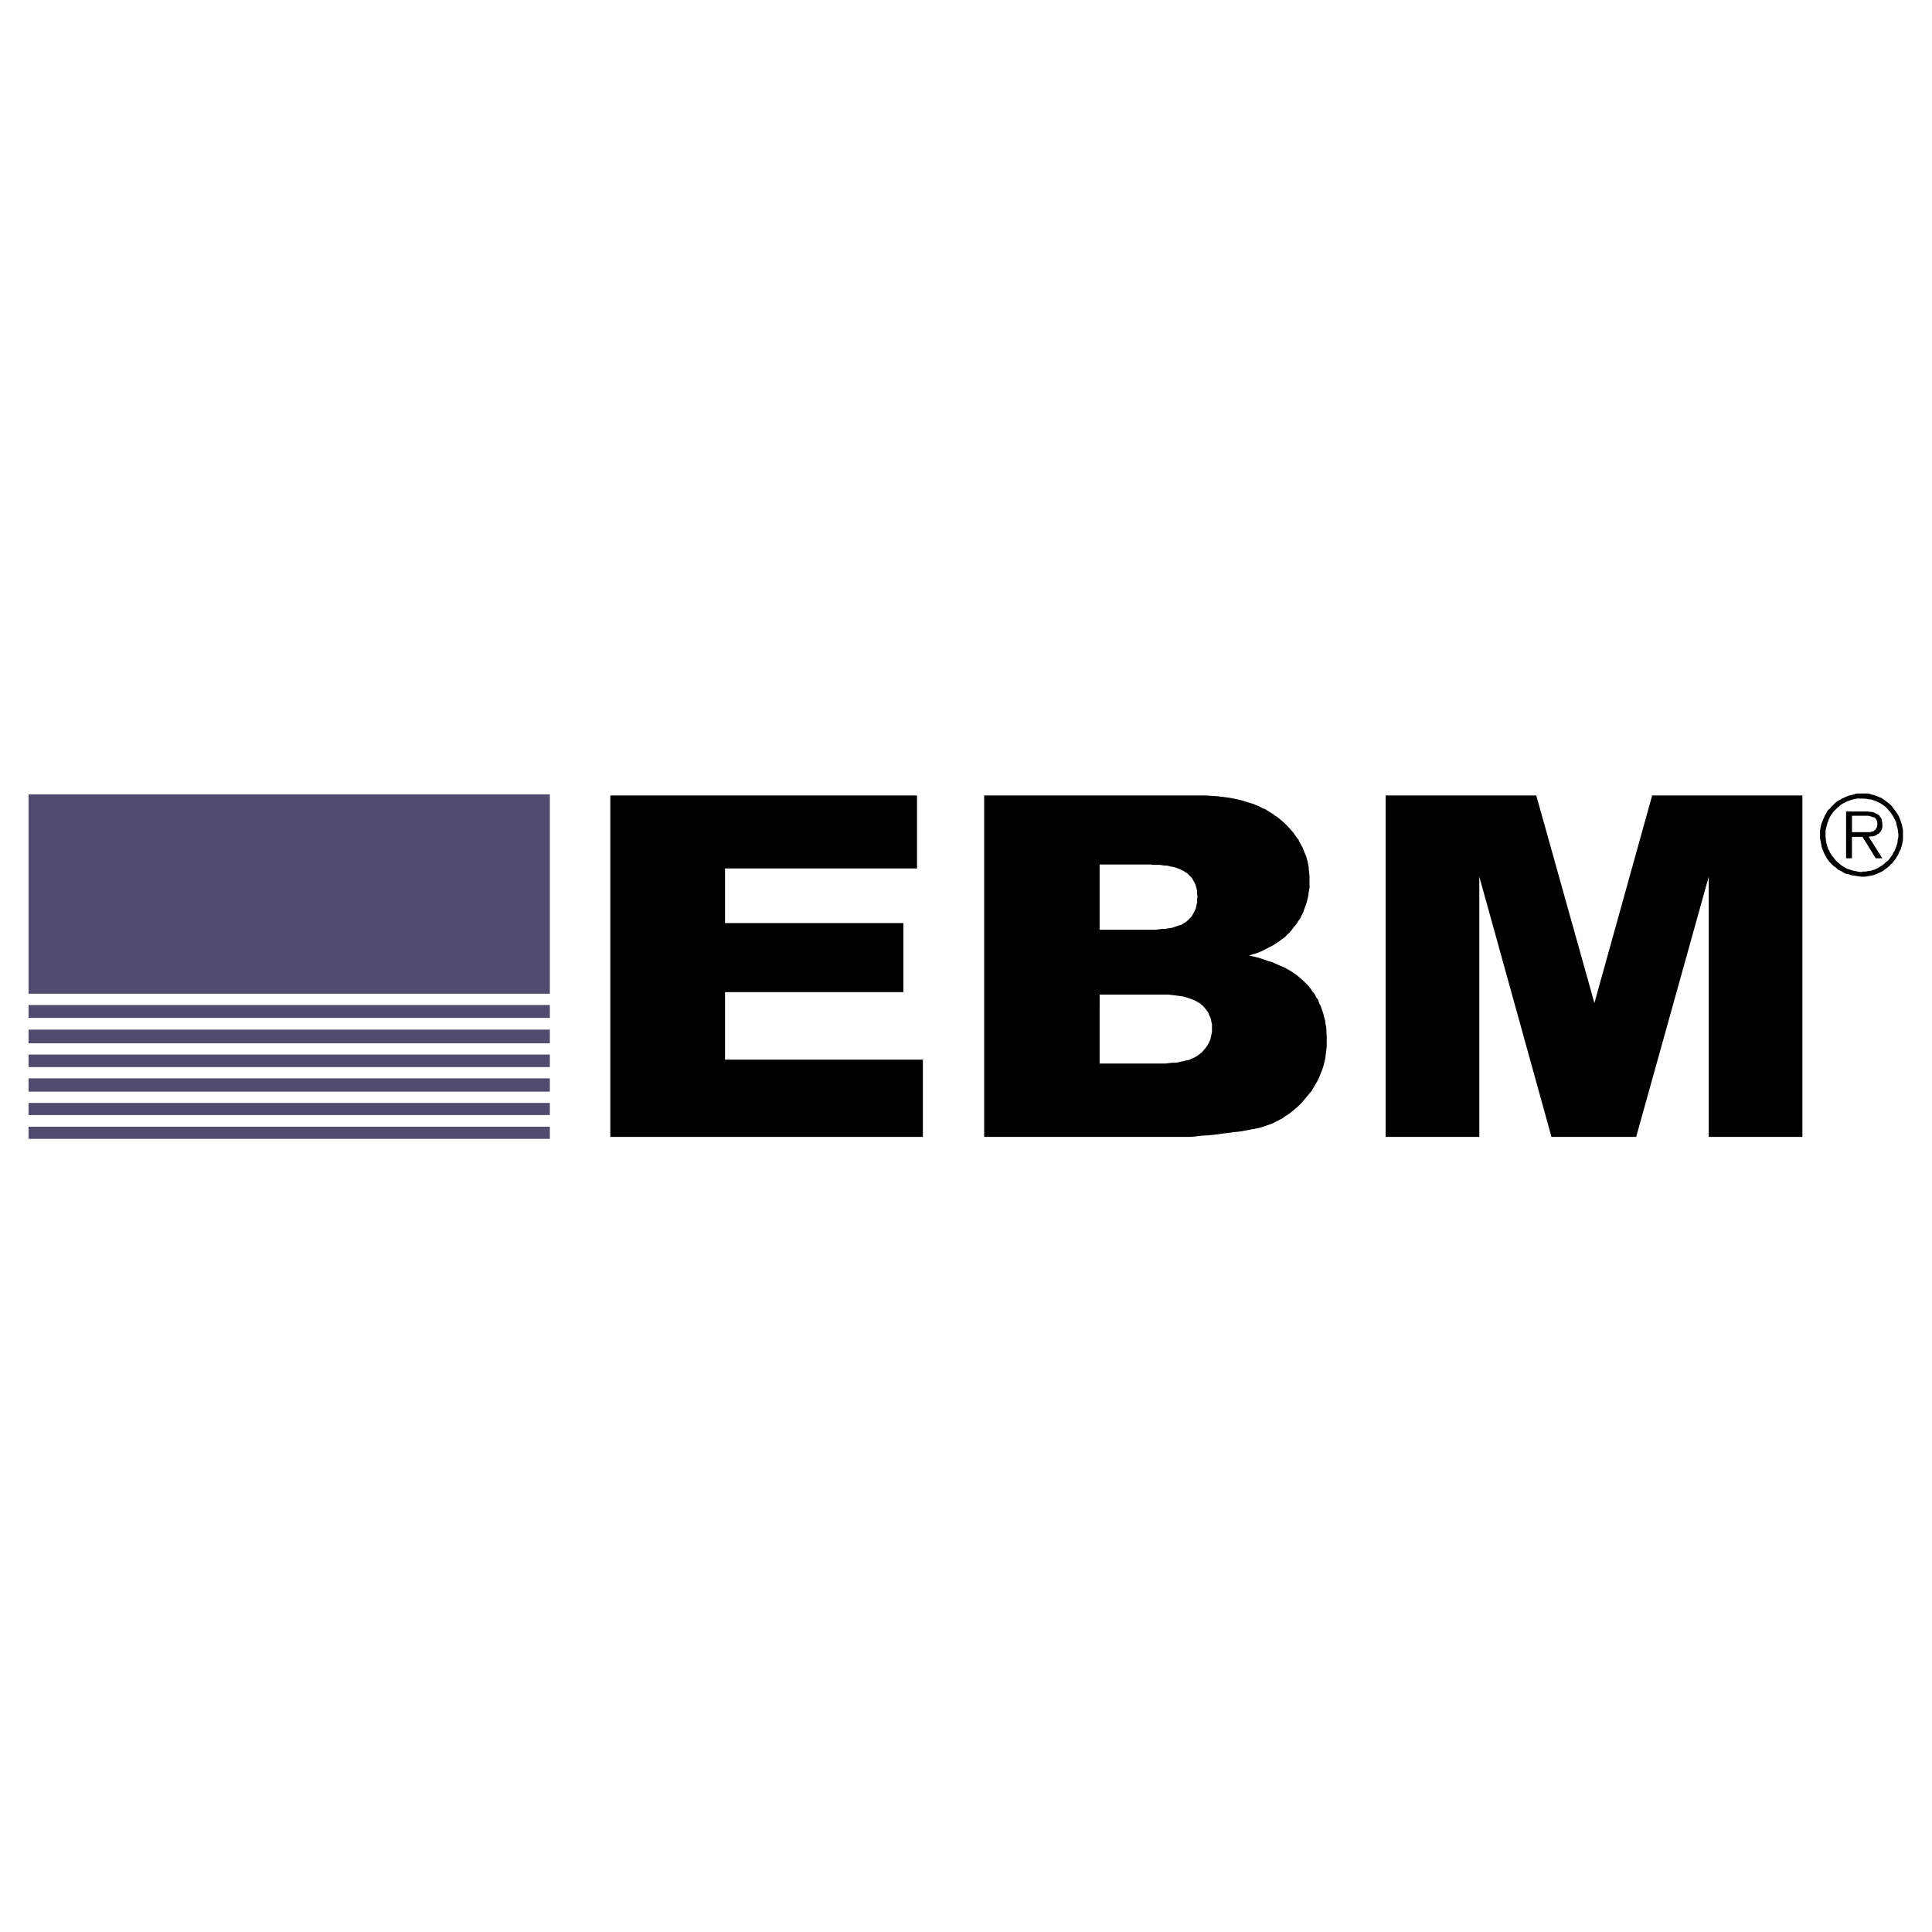
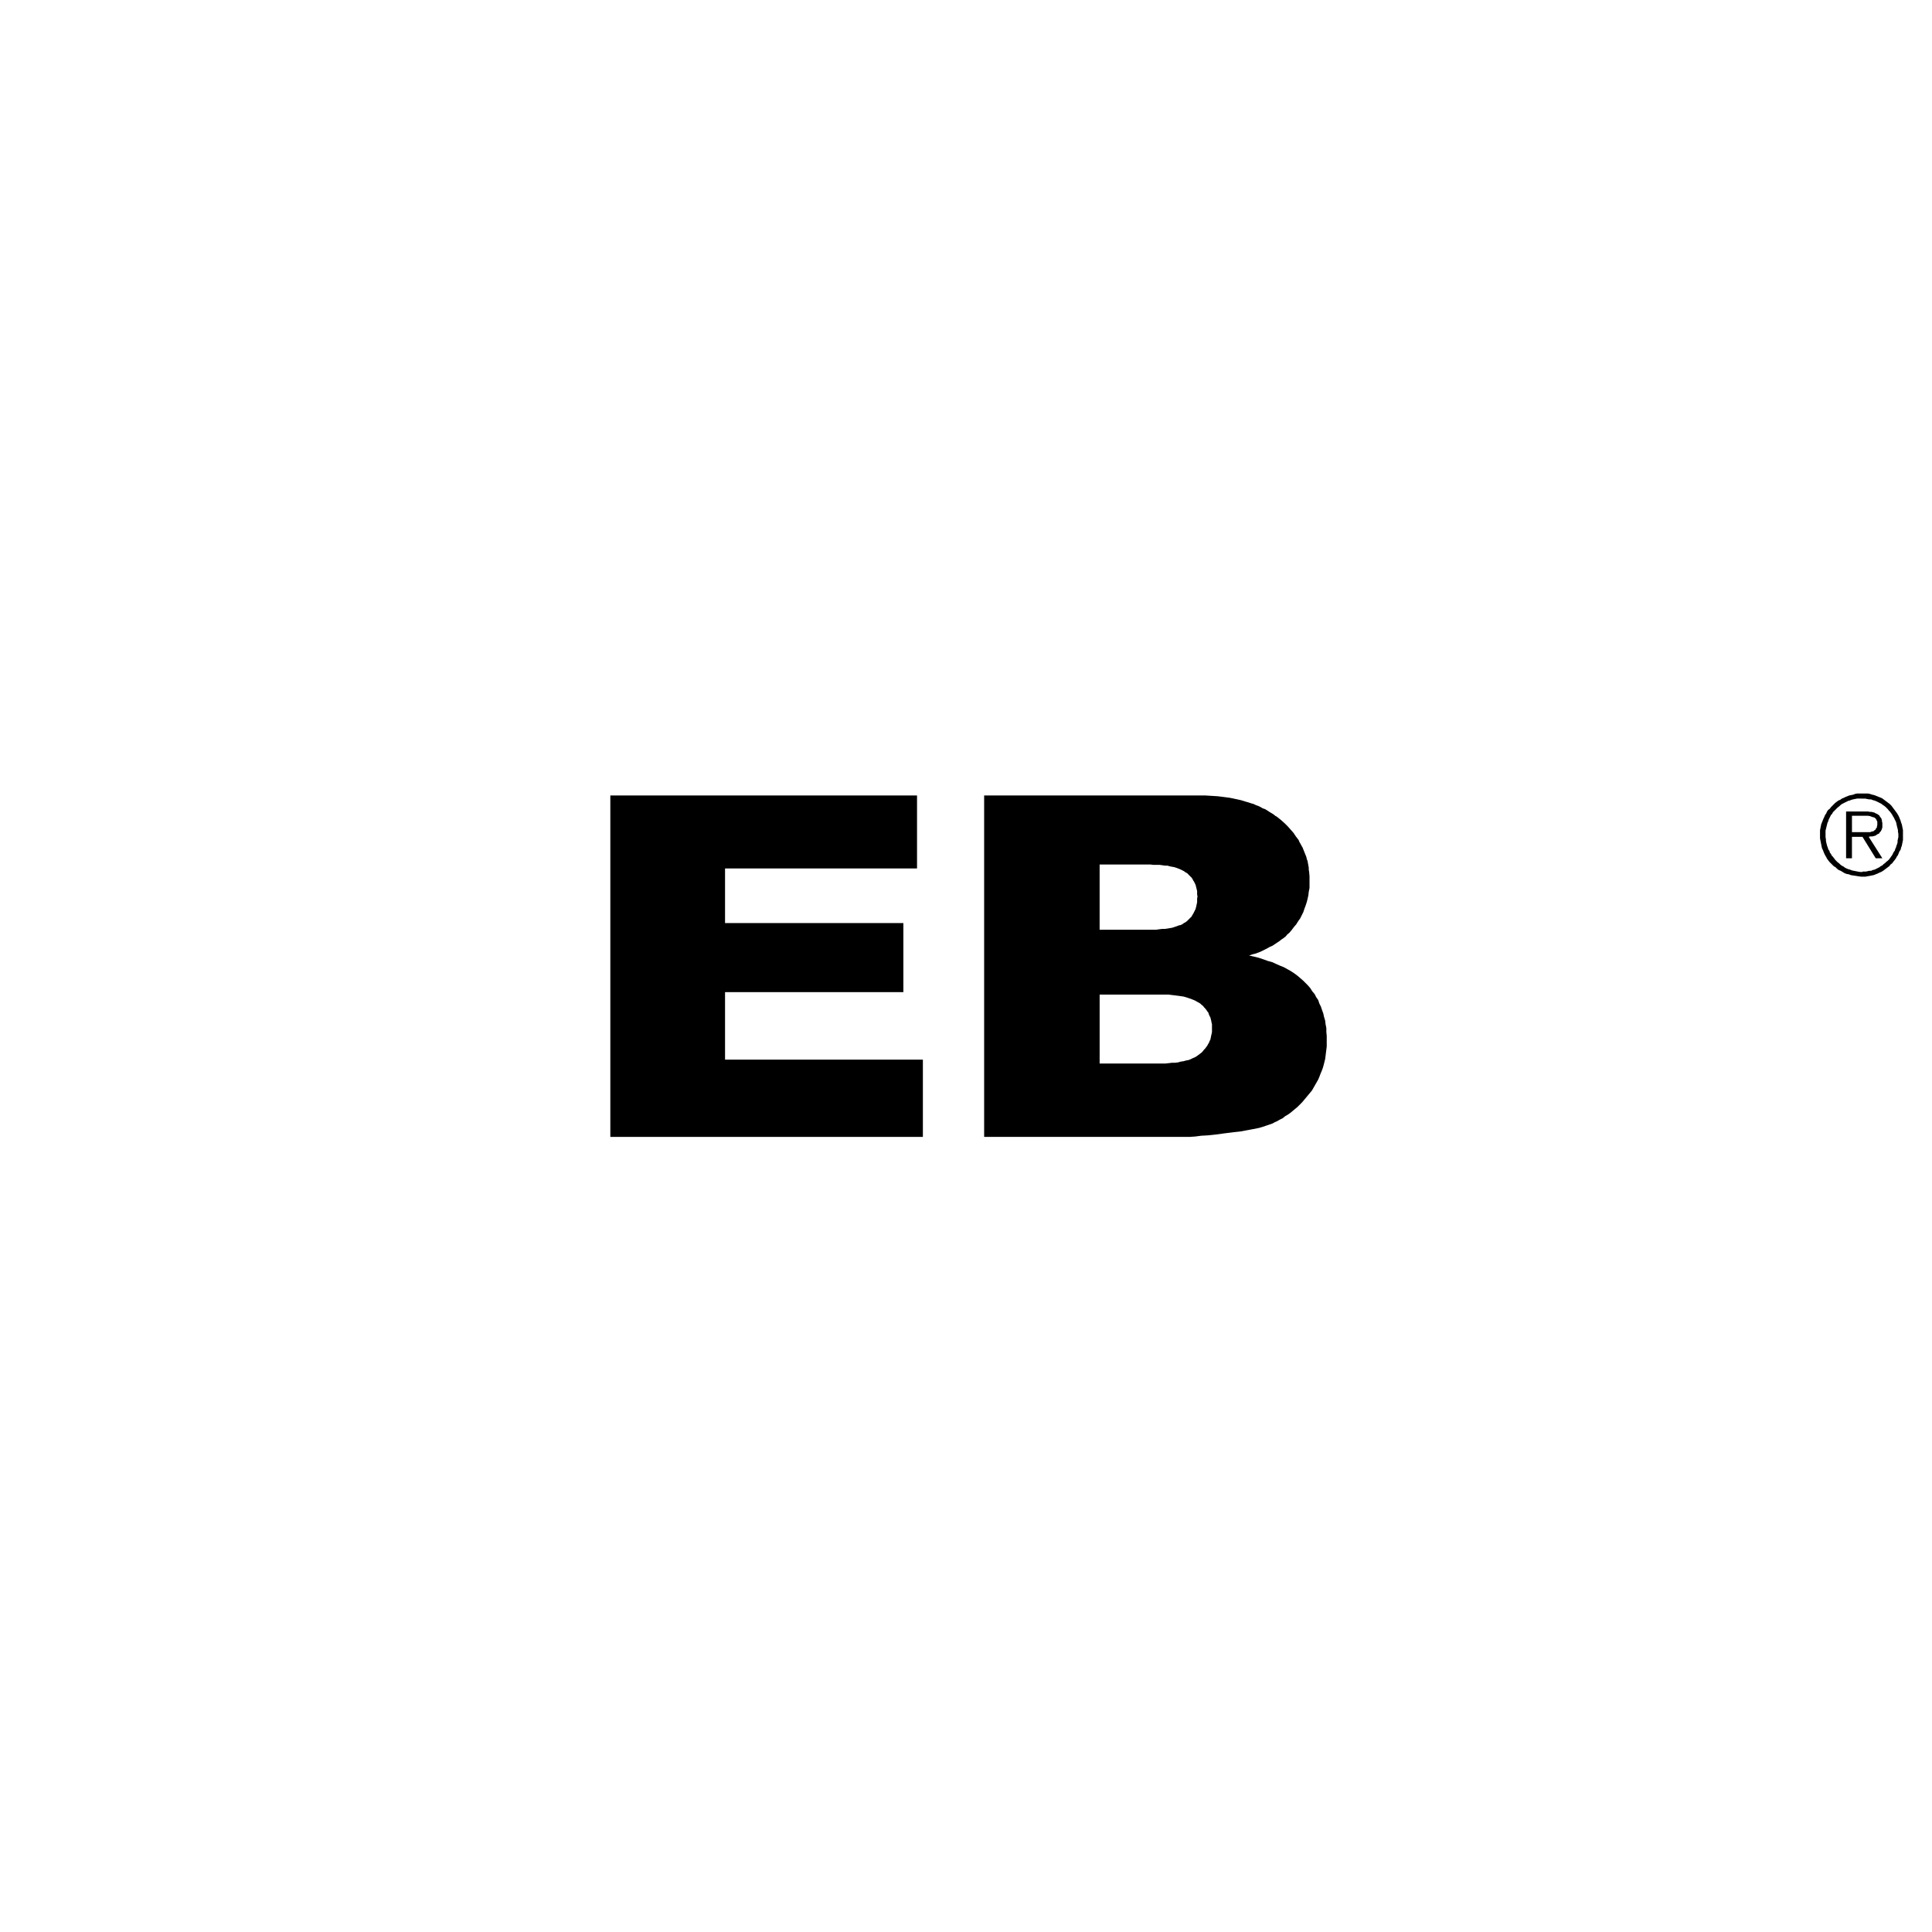
<svg xmlns="http://www.w3.org/2000/svg" version="1.0" id="Layer_1" x="0px" y="0px" width="192.756px" height="192.756px" viewBox="0 0 192.756 192.756" enable-background="new 0 0 192.756 192.756" xml:space="preserve">
  <g>
    <polygon fill-rule="evenodd" clip-rule="evenodd" fill="#FFFFFF" points="0,0 192.756,0 192.756,192.756 0,192.756 0,0  " />
    <polygon fill-rule="evenodd" clip-rule="evenodd" points="60.893,79.365 91.492,79.365 91.492,86.645 72.338,86.645 72.338,92.095    90.129,92.095 90.129,98.985 72.338,98.985 72.338,105.721 92.076,105.721 92.076,113.429 60.893,113.429 60.893,79.365  " />
    <path fill-rule="evenodd" clip-rule="evenodd" d="M98.188,79.365H119.6h0.661l0.623,0.039l0.623,0.039l0.623,0.078l0.584,0.078   l0.545,0.117l0.545,0.117l0.506,0.155l0.273,0.078l0.233,0.078l0.272,0.078l0.233,0.117l0.233,0.078l0.233,0.117l0.195,0.117   l0.233,0.078l0.194,0.117L126.646,81l0.195,0.117l0.194,0.117l0.194,0.156l0.195,0.117l0.194,0.156l0.194,0.156l0.351,0.312   l0.312,0.311l0.312,0.351l0.272,0.312l0.233,0.35l0.272,0.351l0.078,0.195l0.116,0.194l0.078,0.156l0.117,0.195l0.078,0.194   l0.077,0.195l0.078,0.195l0.078,0.194l0.078,0.195l0.038,0.195l0.078,0.194l0.039,0.233l0.039,0.195l0.039,0.234v0.194l0.039,0.234   l0.038,0.428v0.428v0.389v0.351l-0.077,0.389l-0.039,0.35l-0.078,0.351l-0.078,0.312l-0.116,0.351l-0.117,0.311l-0.116,0.35   l-0.156,0.312l-0.155,0.312l-0.195,0.272l-0.194,0.312l-0.233,0.272l-0.233,0.312l-0.233,0.272l-0.195,0.156l-0.155,0.194   l-0.195,0.156l-0.233,0.156l-0.194,0.155l-0.233,0.156l-0.234,0.155l-0.233,0.156l-0.272,0.117l-0.272,0.156l-0.233,0.117   l-0.312,0.156l-0.272,0.117l-0.312,0.117l-0.312,0.078l-0.351,0.117l0.507,0.117l0.467,0.117l0.468,0.156l0.428,0.156l0.428,0.117   l0.429,0.195l0.351,0.156l0.389,0.156l0.351,0.194l0.351,0.195l0.351,0.233l0.312,0.233l0.272,0.233l0.272,0.234l0.272,0.272   l0.233,0.233l0.233,0.272l0.195,0.312l0.233,0.272l0.155,0.312l0.195,0.272l0.116,0.351l0.155,0.312l0.117,0.35l0.117,0.312   l0.077,0.351l0.117,0.39l0.039,0.35l0.078,0.39v0.39l0.038,0.389v0.39v0.351v0.312l-0.038,0.312l-0.039,0.312l-0.039,0.311   l-0.039,0.312l-0.078,0.312l-0.078,0.312l-0.077,0.272l-0.117,0.312l-0.116,0.272l-0.117,0.312l-0.116,0.272l-0.156,0.272   l-0.156,0.272l-0.155,0.272l-0.155,0.272l-0.195,0.233l-0.194,0.234l-0.194,0.233l-0.195,0.233l-0.194,0.233l-0.233,0.233   l-0.233,0.234l-0.233,0.194l-0.234,0.194l-0.233,0.195l-0.272,0.194l-0.272,0.155l-0.233,0.195l-0.312,0.155l-0.272,0.156   l-0.195,0.077l-0.194,0.117l-0.194,0.078l-0.233,0.077l-0.234,0.078l-0.233,0.078l-0.233,0.078l-0.272,0.078l-0.584,0.116   l-0.623,0.117l-0.623,0.116l-0.7,0.078l-0.935,0.116l-0.856,0.117l-0.739,0.078l-0.701,0.039l-0.584,0.077l-0.545,0.039h-0.429   h-0.35H98.188V79.365L98.188,79.365z M109.711,92.757h4.983h0.312h0.351l0.272-0.039l0.312-0.039h0.272l0.272-0.039l0.233-0.04   l0.233-0.039l0.233-0.078l0.234-0.078l0.194-0.078l0.194-0.039l0.156-0.078l0.155-0.117l0.155-0.078l0.156-0.117l0.117-0.117   l0.116-0.117l0.117-0.117l0.116-0.117l0.078-0.156l0.078-0.117l0.078-0.156l0.077-0.155l0.078-0.156l0.039-0.156l0.039-0.156   l0.039-0.195l0.038-0.155v-0.195v-0.195l0.039-0.194l-0.039-0.195v-0.156v-0.195l-0.038-0.156l-0.039-0.155l-0.039-0.156   l-0.039-0.156l-0.078-0.156l-0.077-0.156l-0.078-0.117l-0.078-0.156l-0.078-0.117l-0.116-0.117l-0.117-0.117l-0.116-0.117   l-0.117-0.117l-0.156-0.078l-0.155-0.117l-0.155-0.078l-0.156-0.078l-0.194-0.078l-0.194-0.078l-0.234-0.078l-0.194-0.039   l-0.233-0.039l-0.272-0.078h-0.233l-0.273-0.039l-0.272-0.039h-0.312h-0.311l-0.312-0.039h-5.062V92.757L109.711,92.757z    M109.711,106.11h5.84h0.39h0.312l0.35-0.039l0.312-0.039h0.312l0.312-0.039l0.272-0.078l0.272-0.038l0.272-0.078l0.233-0.039   l0.195-0.078l0.233-0.116l0.194-0.078l0.195-0.117l0.155-0.116l0.156-0.117l0.155-0.116l0.117-0.117l0.116-0.156l0.117-0.116   l0.116-0.155l0.117-0.156l0.078-0.156l0.077-0.116l0.078-0.194l0.078-0.156l0.039-0.194l0.038-0.194l0.039-0.156l0.039-0.194   v-0.195v-0.194v-0.194v-0.195l-0.039-0.155l-0.039-0.194l-0.038-0.156l-0.039-0.155l-0.078-0.156l-0.078-0.155l-0.038-0.156   l-0.117-0.155l-0.078-0.117l-0.117-0.155l-0.116-0.117l-0.117-0.155l-0.155-0.117l-0.117-0.116l-0.194-0.117l-0.155-0.078   l-0.195-0.116l-0.194-0.078l-0.194-0.078l-0.234-0.077l-0.233-0.078l-0.272-0.078l-0.272-0.039l-0.272-0.039l-0.312-0.039   l-0.312-0.038l-0.312-0.039h-0.35h-0.351h-0.39h-5.801V106.11L109.711,106.11z" />
-     <polygon fill-rule="evenodd" clip-rule="evenodd" points="138.247,79.365 153.274,79.365 159.074,100.076 164.836,79.365    179.824,79.365 179.824,113.429 170.481,113.429 170.481,87.463 163.24,113.429 154.792,113.429 147.591,87.463 147.591,113.429    138.247,113.429 138.247,79.365  " />
    <path fill-rule="evenodd" clip-rule="evenodd" d="M185.703,79.17h-0.195h-0.233l-0.194,0.039l-0.195,0.078l-0.194,0.039   l-0.194,0.039l-0.194,0.078l-0.195,0.078l-0.155,0.078l-0.195,0.078l-0.155,0.117l-0.194,0.078l-0.156,0.117l-0.155,0.117   l-0.156,0.156l-0.116,0.117l-0.156,0.156l-0.116,0.155l-0.156,0.117l-0.117,0.156l-0.077,0.194l-0.117,0.156l-0.078,0.195   l-0.077,0.156l-0.078,0.194l-0.078,0.195l-0.078,0.195l-0.038,0.194l-0.039,0.195l-0.039,0.195v0.195v0.233v0.194v0.195   l0.039,0.195l0.039,0.194l0.038,0.195l0.039,0.195l0.039,0.194l0.078,0.156l0.078,0.195l0.077,0.194l0.078,0.156l0.117,0.195   l0.077,0.156l0.117,0.156l0.117,0.156l0.155,0.155l0.117,0.117l0.155,0.156l0.195,0.117l0.155,0.156l0.155,0.117l0.195,0.078   l0.194,0.117l0.194,0.117l0.195,0.078l0.233,0.039l0.194,0.078l0.233,0.039l0.272,0.039l0.234,0.039l0.272,0.039h0.272h0.194   l0.194-0.039l0.233-0.039l0.195-0.039l0.194-0.039l0.194-0.078l0.195-0.078l0.155-0.078l0.195-0.078l0.194-0.117l0.155-0.117   l0.156-0.117l0.155-0.117l0.156-0.117l0.116-0.156l0.156-0.117l0.117-0.155l0.155-0.195l0.116-0.156l0.078-0.155l0.117-0.156   l0.077-0.194l0.078-0.195l0.117-0.156l0.039-0.194l0.077-0.195l0.039-0.195l0.039-0.194l0.039-0.195v-0.194v-0.195v-0.195v-0.194   V82.83l-0.039-0.195l-0.039-0.195l-0.039-0.194l-0.077-0.195l-0.039-0.156l-0.078-0.194l-0.077-0.195l-0.078-0.156l-0.117-0.195   L189.167,81l-0.116-0.156l-0.117-0.156l-0.116-0.155l-0.117-0.156l-0.155-0.156l-0.156-0.117l-0.155-0.117l-0.156-0.117   l-0.155-0.117l-0.156-0.117l-0.194-0.078l-0.194-0.078l-0.195-0.078l-0.194-0.078l-0.194-0.039l-0.234-0.078l-0.194-0.039h-0.233   h-0.194H185.703L185.703,79.17z M185.703,79.677h0.194h0.194l0.195,0.039l0.194,0.039h0.194l0.194,0.078l0.156,0.039l0.194,0.078   l0.156,0.078l0.155,0.078l0.156,0.078l0.155,0.117l0.117,0.078l0.155,0.117l0.117,0.117l0.116,0.117l0.117,0.155L188.584,81   l0.077,0.117l0.117,0.155l0.078,0.156l0.077,0.117l0.078,0.156l0.078,0.155l0.077,0.156l0.039,0.155l0.039,0.195l0.039,0.156   l0.039,0.156l0.039,0.156v0.156l0.039,0.194v0.156v0.195l-0.039,0.156l-0.039,0.194v0.156l-0.039,0.156l-0.078,0.195l-0.039,0.156   l-0.077,0.156l-0.039,0.156l-0.117,0.156l-0.077,0.155l-0.078,0.156l-0.117,0.156l-0.077,0.117l-0.117,0.155l-0.117,0.117   l-0.155,0.117l-0.117,0.117l-0.155,0.117l-0.117,0.117l-0.155,0.078l-0.156,0.117l-0.155,0.078l-0.156,0.078l-0.155,0.078   l-0.194,0.039l-0.156,0.078h-0.194l-0.156,0.039l-0.194,0.039h-0.194h-0.039l0,0l0,0h-0.039l0,0h-0.039v0.039h-0.039h-0.194   l-0.233-0.039l-0.195-0.039l-0.194-0.039l-0.194-0.039l-0.195-0.078l-0.155-0.039l-0.194-0.078l-0.156-0.078l-0.155-0.117   l-0.156-0.078l-0.155-0.117l-0.117-0.117l-0.155-0.117l-0.117-0.117l-0.116-0.117l-0.117-0.156l-0.117-0.155l-0.116-0.117   l-0.078-0.156l-0.116-0.156l-0.039-0.155l-0.117-0.156l-0.039-0.155l-0.078-0.195l-0.038-0.156l-0.039-0.156l-0.039-0.195v-0.155   l-0.039-0.195v-0.156v-0.156v-0.156v-0.195l0.039-0.155l0.039-0.156l0.039-0.155l0.038-0.156l0.039-0.156l0.078-0.156l0.039-0.156   l0.078-0.156l0.077-0.156l0.078-0.156l0.117-0.117l0.077-0.156l0.117-0.117l0.117-0.117l0.116-0.117l0.117-0.117l0.155-0.117   l0.117-0.117l0.155-0.117l0.156-0.078l0.155-0.078l0.156-0.078l0.155-0.078l0.156-0.039l0.194-0.078l0.155-0.039l0.195-0.039   l0.194-0.039h0.233H185.703L185.703,79.677z M184.185,80.961v4.671h0.584v-2.141h1.051l1.323,2.141h0.662l-1.362-2.141l0.156-0.039   h0.194l0.155-0.039l0.156-0.039l0.116-0.078l0.117-0.078l0.116-0.039l0.078-0.117l0.078-0.078l0.078-0.117l0.038-0.078l0.039-0.117   l0.039-0.117V82.44v-0.117v-0.156V82.09l-0.039-0.117v-0.117l-0.039-0.117l-0.038-0.117l-0.078-0.078l-0.078-0.117l-0.039-0.078   l-0.116-0.078l-0.117-0.078l-0.117-0.039l-0.116-0.078l-0.156-0.039L186.715,81h-0.156l-0.194-0.039H184.185L184.185,80.961z    M187.299,82.168v0.156l-0.039,0.117v0.117l-0.078,0.078l-0.039,0.078l-0.038,0.078l-0.078,0.039l-0.078,0.078l-0.078,0.039h-0.077   l-0.117,0.039l-0.077,0.039h-0.195h-0.194h-1.44V81.39h1.362h0.233l0.234,0.039l0.077,0.039l0.117,0.039l0.116,0.039h0.078   l0.078,0.078l0.077,0.039l0.039,0.078l0.039,0.078l0.039,0.078l0.039,0.078v0.117V82.168L187.299,82.168z" />
-     <path fill-rule="evenodd" clip-rule="evenodd" fill="#504C6D" d="M2.849,79.249h52.01v19.893H2.849V79.249L2.849,79.249z    M54.859,100.271v1.285H2.849v-1.285H54.859L54.859,100.271z M54.859,102.724v1.362H2.849v-1.362H54.859L54.859,102.724z    M54.859,105.215v1.246H2.849v-1.246H54.859L54.859,105.215z M54.859,107.59v1.323H2.849v-1.323H54.859L54.859,107.59z    M54.859,110.042v1.207H2.849v-1.207H54.859L54.859,110.042z M54.859,112.417v1.207H2.849v-1.207H54.859L54.859,112.417z" />
  </g>
</svg>